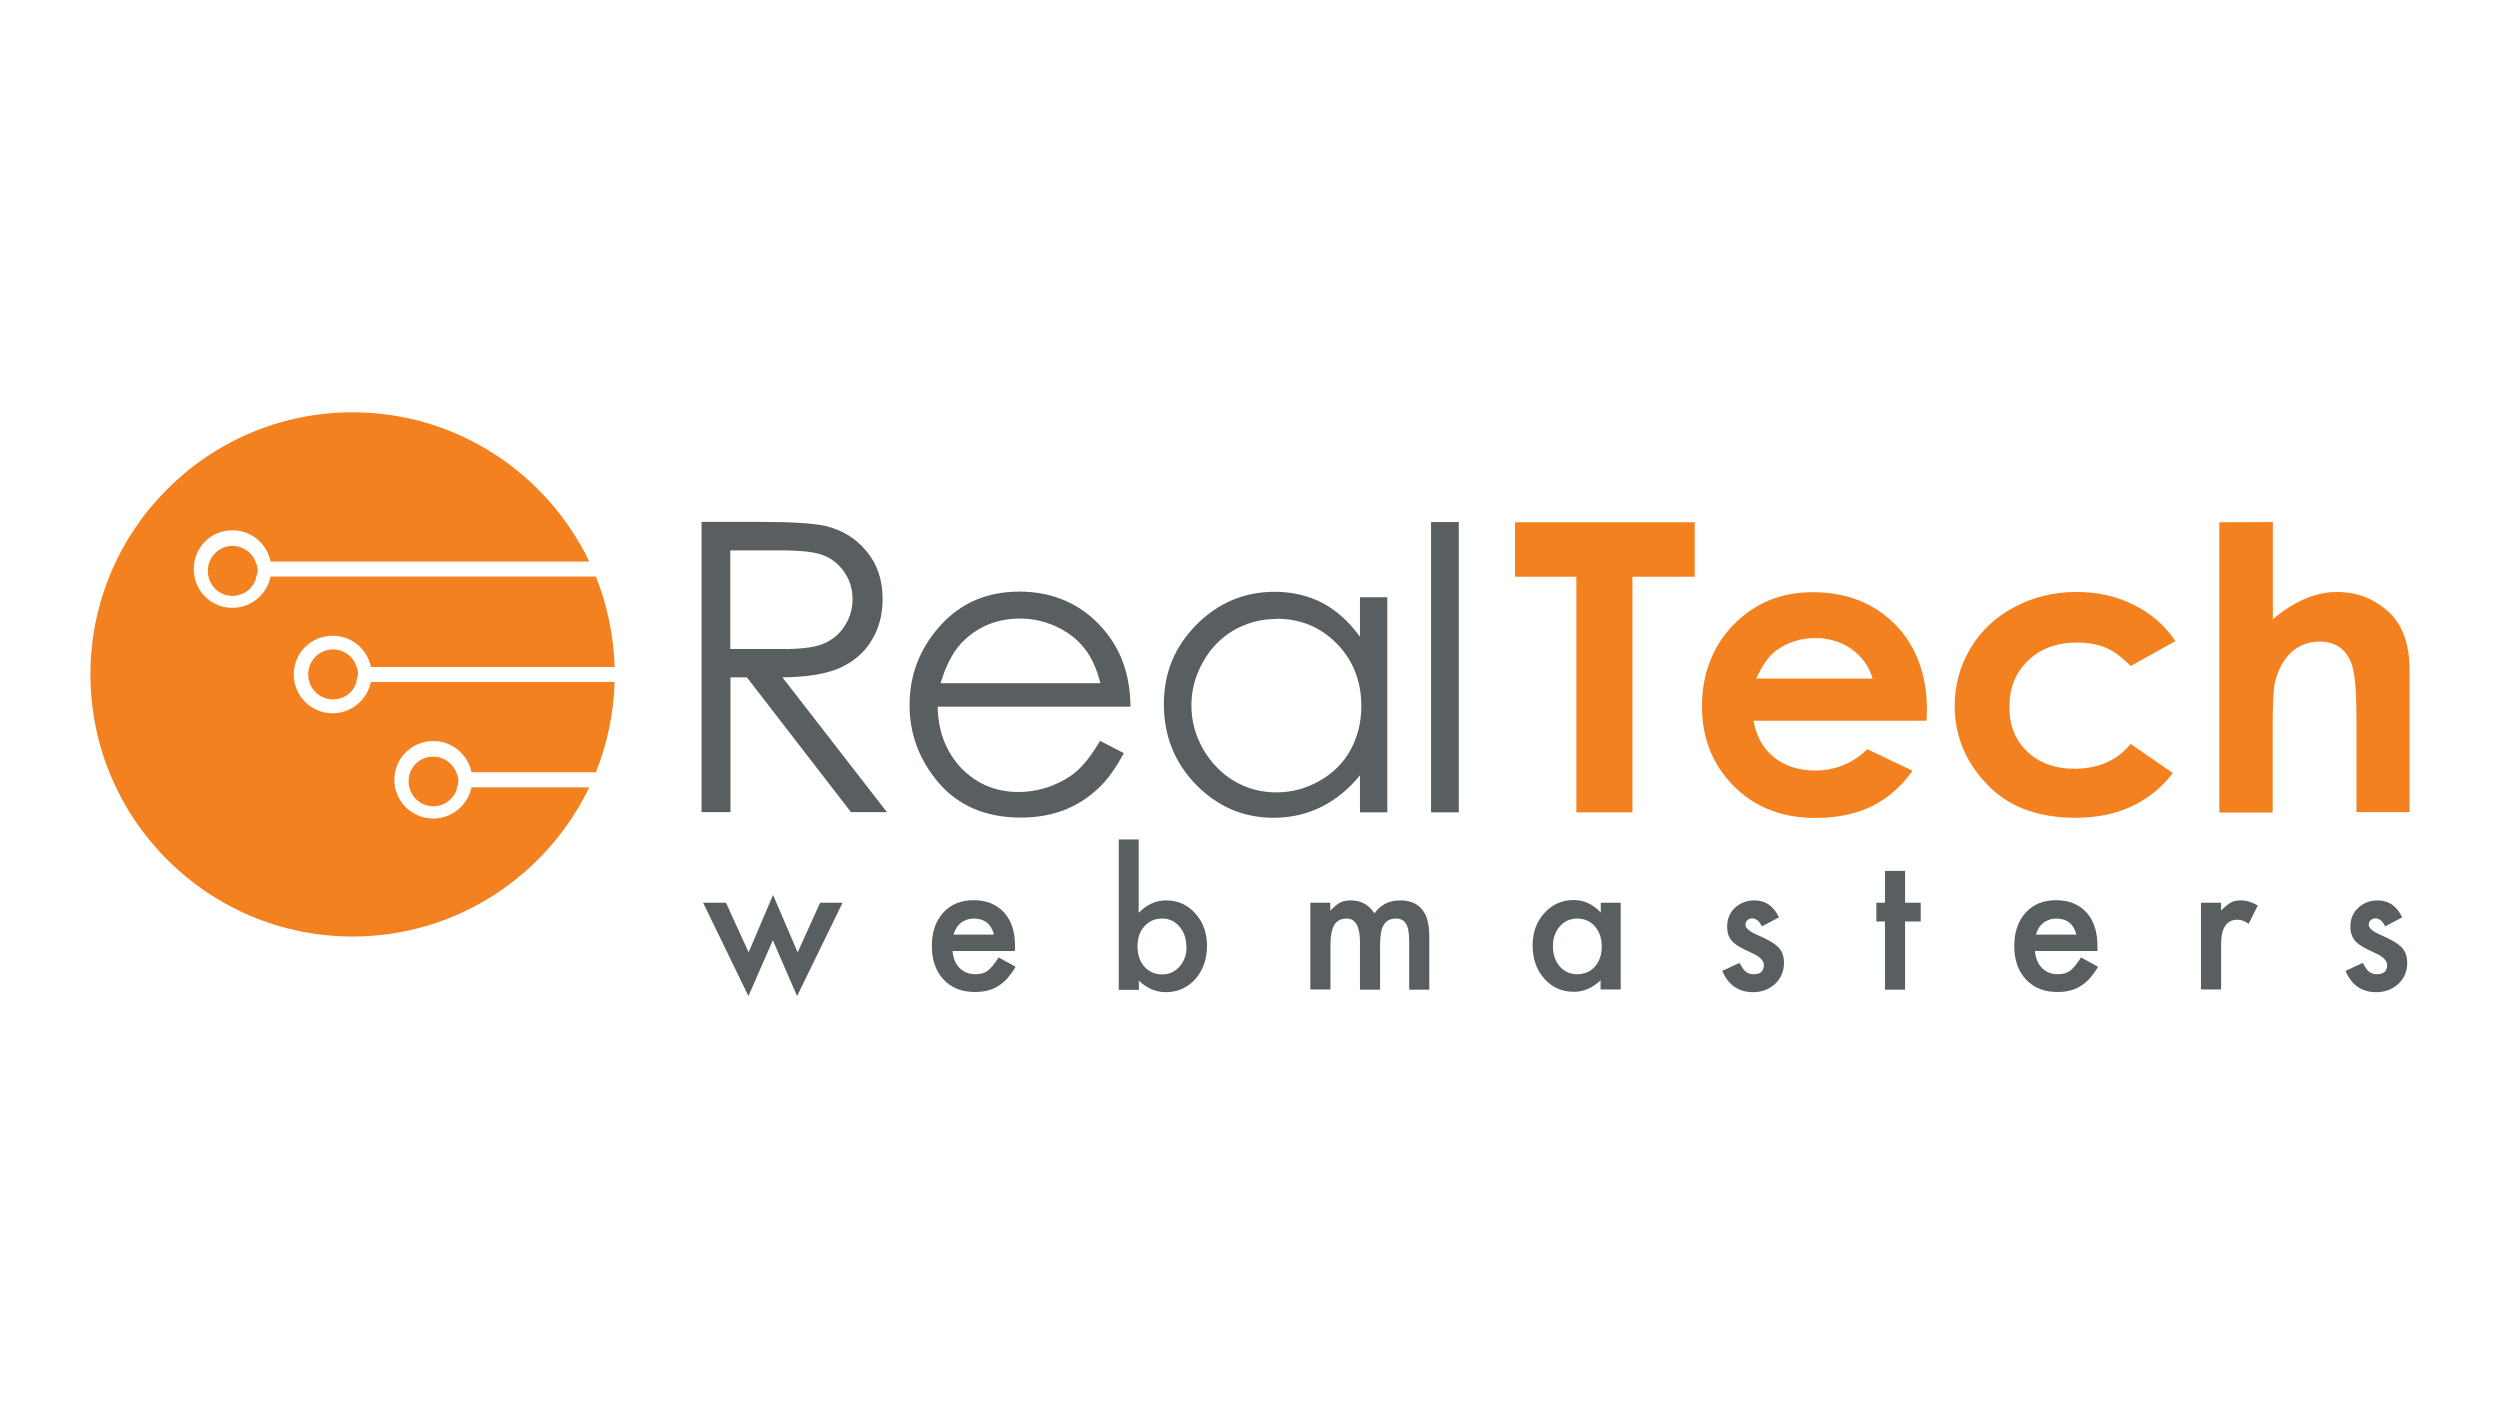
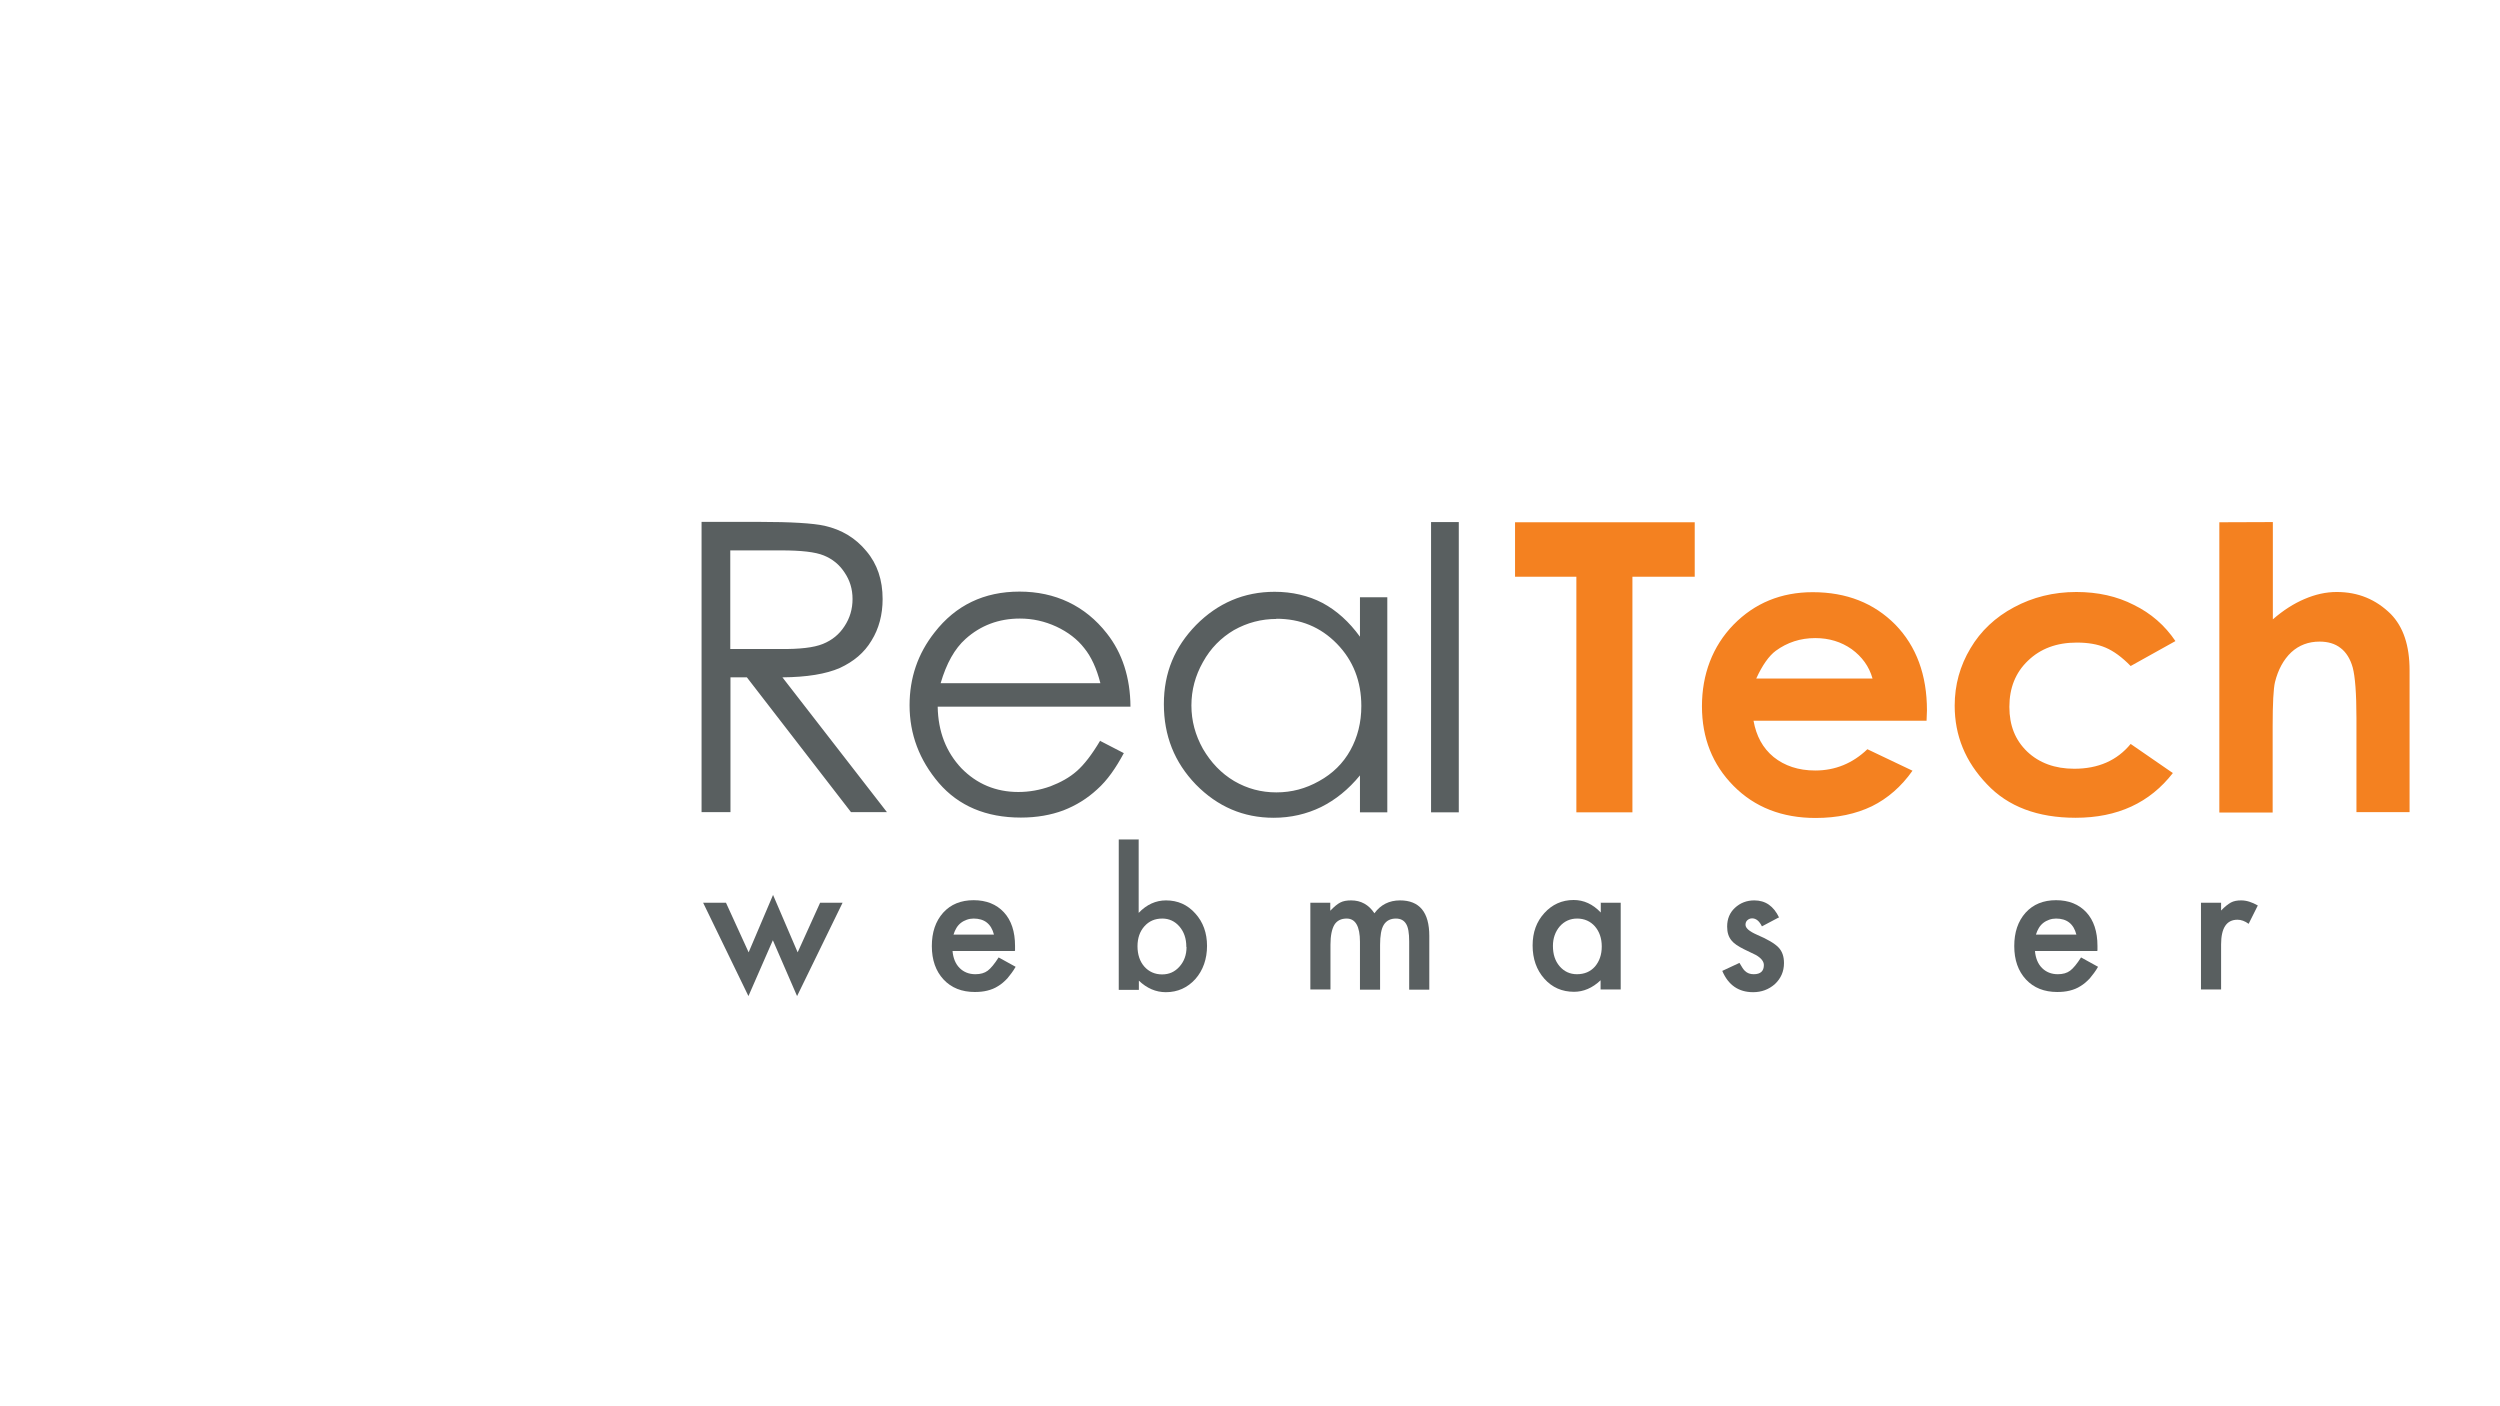
<svg xmlns="http://www.w3.org/2000/svg" id="Layer_1" viewBox="0 0 128 72">
  <defs>
    <style>.cls-1,.cls-2{fill:#f48120;}.cls-3{fill:#595f60;}.cls-2{fill-rule:evenodd;}</style>
  </defs>
  <g>
    <g>
      <path class="cls-3" d="M74.69,26.73v14.86h-1.42v-14.86m-7.91,4.96c-.78,0-1.5,.19-2.18,.57-.66,.39-1.2,.93-1.59,1.64-.39,.69-.59,1.43-.59,2.22s.2,1.52,.59,2.22c.41,.7,.93,1.25,1.6,1.65,.67,.39,1.38,.58,2.16,.58s1.5-.19,2.19-.58c.69-.38,1.23-.91,1.6-1.58,.37-.67,.56-1.42,.56-2.26,0-1.27-.42-2.34-1.25-3.19-.84-.86-1.87-1.28-3.1-1.28Zm5.67-1.09v10.99h-1.4v-1.89c-.59,.72-1.25,1.25-1.99,1.62-.74,.36-1.55,.55-2.43,.55-1.55,0-2.87-.57-3.98-1.7-1.1-1.14-1.64-2.5-1.64-4.12s.56-2.93,1.65-4.05c1.11-1.12,2.45-1.7,4.02-1.7,.89,0,1.72,.19,2.45,.57,.73,.39,1.37,.97,1.92,1.73v-2.02h1.4Zm-14.69,4.38c-.19-.75-.47-1.36-.83-1.8-.35-.45-.83-.82-1.43-1.1-.59-.27-1.2-.41-1.86-.41-1.08,0-2.01,.35-2.78,1.04-.56,.5-.98,1.25-1.28,2.27h8.18Zm0,2.96l1.2,.62c-.41,.76-.84,1.39-1.37,1.86-.51,.47-1.08,.82-1.72,1.07-.64,.24-1.37,.37-2.18,.37-1.79,0-3.19-.6-4.2-1.77-1-1.17-1.5-2.5-1.5-3.98,0-1.4,.42-2.64,1.28-3.73,1.08-1.39,2.53-2.09,4.35-2.09s3.36,.72,4.47,2.14c.79,1,1.2,2.26,1.21,3.75h-9.87c.02,1.29,.44,2.33,1.21,3.15,.79,.81,1.77,1.22,2.92,1.22,.56,0,1.11-.1,1.64-.29,.52-.2,.98-.45,1.35-.78,.37-.32,.78-.85,1.2-1.56Zm-18.95-9.76v5.05h2.55c1,.01,1.72-.07,2.19-.26,.47-.19,.84-.49,1.11-.91,.27-.41,.41-.87,.41-1.39s-.14-.96-.41-1.36c-.27-.41-.62-.69-1.06-.87-.44-.18-1.16-.26-2.19-.26h-2.6Zm-1.48-1.46h2.95c1.65,0,2.77,.07,3.36,.2,.88,.2,1.59,.63,2.14,1.3,.56,.66,.83,1.48,.83,2.45,0,.8-.19,1.52-.57,2.13-.37,.62-.91,1.07-1.62,1.4-.71,.31-1.69,.47-2.94,.48l5.35,6.9h-1.84l-5.33-6.9h-.84v6.9h-1.48v-14.86Z" />
      <path class="cls-1" d="M116.37,26.73v4.98c.54-.47,1.08-.81,1.62-1.04,.56-.24,1.1-.36,1.65-.36,1.1,0,2.01,.38,2.77,1.13,.64,.66,.96,1.61,.96,2.88v7.26h-2.72v-4.81c0-1.28-.07-2.14-.19-2.59-.12-.44-.34-.79-.62-1-.29-.23-.66-.33-1.08-.33-.56,0-1.05,.18-1.45,.55-.39,.37-.67,.88-.83,1.52-.08,.33-.12,1.09-.12,2.27v4.41h-2.73v-14.86m-2.26,6.09l-2.28,1.27c-.44-.45-.86-.76-1.28-.94-.42-.18-.91-.26-1.48-.26-1.03,0-1.86,.31-2.5,.93-.64,.61-.95,1.4-.95,2.36s.3,1.7,.91,2.29c.61,.58,1.42,.88,2.41,.88,1.23,0,2.19-.42,2.89-1.27l2.16,1.49c-1.18,1.52-2.83,2.29-4.98,2.29-1.94,0-3.46-.57-4.54-1.72-1.1-1.15-1.65-2.48-1.65-4.02,0-1.06,.27-2.04,.81-2.94,.52-.88,1.27-1.59,2.23-2.1,.95-.51,2.01-.78,3.19-.78,1.1,0,2.08,.22,2.94,.66,.88,.43,1.59,1.05,2.13,1.85Zm-15.5,1.9c-.17-.61-.54-1.11-1.06-1.49-.54-.38-1.16-.57-1.87-.57-.76,0-1.43,.22-2.02,.65-.35,.26-.69,.74-1,1.42h5.96Zm2.77,2.17h-8.86c.14,.78,.47,1.4,1.03,1.86,.56,.45,1.27,.69,2.13,.69,1.03,0,1.92-.37,2.67-1.09l2.31,1.1c-.57,.81-1.27,1.42-2.08,1.82-.81,.39-1.77,.6-2.88,.6-1.72,0-3.12-.55-4.2-1.64-1.08-1.09-1.62-2.45-1.62-4.08s.54-3.07,1.62-4.18c1.08-1.1,2.43-1.66,4.05-1.66,1.74,0,3.14,.56,4.23,1.66,1.08,1.11,1.62,2.58,1.62,4.39l-.02,.53Zm-21.06-10.16h9.19v2.79h-3.19v12.06h-2.87v-12.06h-3.14v-2.79Z" />
    </g>
    <g>
      <path class="cls-3" d="M37.17,46.22l1.16,2.54,1.25-2.94,1.26,2.94,1.15-2.54h1.15l-2.33,4.78-1.24-2.86-1.25,2.86-2.32-4.78h1.15Z" />
      <path class="cls-3" d="M51.95,48.69h-3.18c.03,.36,.15,.66,.36,.87,.21,.21,.48,.32,.81,.32,.26,0,.47-.06,.63-.18,.16-.12,.35-.35,.56-.68l.87,.48c-.13,.23-.28,.42-.42,.59-.15,.16-.31,.3-.48,.4-.17,.11-.35,.18-.55,.23-.2,.05-.41,.07-.64,.07-.66,0-1.2-.21-1.6-.64-.4-.43-.6-1-.6-1.71s.19-1.27,.58-1.71c.39-.43,.91-.64,1.56-.64s1.17,.21,1.55,.62c.38,.41,.57,.99,.57,1.72v.24Zm-1.06-.84c-.14-.55-.49-.82-1.04-.82-.12,0-.24,.02-.35,.06-.11,.04-.21,.09-.3,.16-.09,.07-.17,.16-.23,.26-.06,.1-.11,.21-.15,.34h2.06Z" />
      <path class="cls-3" d="M58.3,42.96v3.78c.41-.43,.88-.64,1.4-.64,.6,0,1.1,.22,1.5,.67,.4,.44,.6,1,.6,1.66s-.2,1.25-.6,1.7c-.4,.44-.9,.67-1.51,.67-.51,0-.97-.2-1.38-.59v.47h-1.03v-7.7h1.03Zm2.44,5.52c0-.43-.12-.77-.35-1.04-.23-.27-.53-.41-.88-.41-.38,0-.68,.13-.92,.4-.23,.26-.35,.6-.35,1.02s.12,.78,.35,1.04c.23,.26,.54,.4,.91,.4,.36,0,.65-.13,.89-.4,.24-.27,.36-.6,.36-1Z" />
      <path class="cls-3" d="M67.08,46.22h1.03v.41c.2-.21,.37-.35,.51-.42,.15-.08,.34-.11,.56-.11,.5,0,.9,.22,1.19,.66,.32-.44,.76-.66,1.31-.66,1,0,1.5,.61,1.5,1.82v2.75h-1.03v-2.47c0-.43-.05-.73-.16-.9-.11-.18-.28-.27-.52-.27-.28,0-.49,.11-.62,.32-.13,.21-.19,.55-.19,1.03v2.29h-1.03v-2.45c0-.79-.23-1.19-.68-1.19-.29,0-.5,.11-.63,.32-.13,.22-.2,.56-.2,1.02v2.29h-1.03v-4.44Z" />
      <path class="cls-3" d="M81.95,46.22h1.03v4.44h-1.03v-.47c-.42,.4-.88,.59-1.36,.59-.61,0-1.12-.22-1.52-.67-.4-.45-.6-1.02-.6-1.7s.2-1.22,.6-1.66c.4-.44,.9-.67,1.5-.67,.52,0,.98,.21,1.39,.64v-.52Zm-2.44,2.21c0,.43,.11,.77,.34,1.04,.23,.27,.53,.41,.89,.41,.38,0,.69-.13,.92-.39,.23-.27,.35-.61,.35-1.03s-.12-.76-.35-1.03c-.23-.26-.54-.4-.91-.4-.35,0-.65,.13-.89,.4-.23,.27-.35,.61-.35,1Z" />
      <path class="cls-3" d="M91.06,46.98l-.85,.45c-.13-.27-.3-.41-.5-.41-.09,0-.17,.03-.24,.09-.07,.06-.1,.14-.1,.24,0,.17,.2,.34,.59,.51,.54,.23,.91,.45,1.1,.65s.28,.46,.28,.8c0,.43-.16,.79-.47,1.08-.31,.27-.68,.41-1.11,.41-.74,0-1.27-.36-1.58-1.09l.88-.41c.12,.21,.21,.35,.28,.41,.12,.12,.27,.17,.45,.17,.35,0,.52-.16,.52-.47,0-.18-.13-.35-.4-.51-.1-.05-.21-.1-.31-.15-.1-.05-.21-.1-.31-.15-.3-.15-.51-.29-.63-.44-.16-.19-.23-.42-.23-.72,0-.39,.13-.71,.4-.96,.27-.25,.6-.38,.99-.38,.57,0,.99,.29,1.27,.88Z" />
-       <path class="cls-3" d="M97.54,47.18v3.49h-1.03v-3.49h-.44v-.96h.44v-1.63h1.03v1.63h.8v.96h-.8Z" />
      <path class="cls-3" d="M107.37,48.69h-3.18c.03,.36,.15,.66,.36,.87,.21,.21,.48,.32,.81,.32,.26,0,.47-.06,.63-.18,.16-.12,.35-.35,.56-.68l.87,.48c-.13,.23-.28,.42-.42,.59-.15,.16-.31,.3-.48,.4-.17,.11-.35,.18-.55,.23-.2,.05-.41,.07-.64,.07-.66,0-1.2-.21-1.6-.64-.4-.43-.6-1-.6-1.71s.19-1.27,.58-1.71c.39-.43,.91-.64,1.56-.64s1.17,.21,1.55,.62c.38,.41,.57,.99,.57,1.72v.24Zm-1.06-.84c-.14-.55-.49-.82-1.04-.82-.12,0-.24,.02-.35,.06-.11,.04-.21,.09-.3,.16-.09,.07-.17,.16-.23,.26-.06,.1-.11,.21-.15,.34h2.06Z" />
      <path class="cls-3" d="M112.69,46.22h1.03v.4c.19-.2,.36-.33,.5-.41,.15-.08,.32-.11,.53-.11,.27,0,.55,.09,.85,.26l-.47,.94c-.19-.14-.38-.21-.57-.21-.56,0-.84,.42-.84,1.27v2.3h-1.03v-4.44Z" />
-       <path class="cls-3" d="M122.97,46.98l-.85,.45c-.13-.27-.3-.41-.5-.41-.09,0-.17,.03-.24,.09s-.1,.14-.1,.24c0,.17,.2,.34,.59,.51,.54,.23,.91,.45,1.1,.65,.19,.2,.28,.46,.28,.8,0,.43-.16,.79-.47,1.08-.31,.27-.68,.41-1.11,.41-.74,0-1.27-.36-1.58-1.09l.88-.41c.12,.21,.21,.35,.28,.41,.12,.12,.27,.17,.45,.17,.35,0,.52-.16,.52-.47,0-.18-.13-.35-.4-.51-.1-.05-.21-.1-.31-.15-.1-.05-.21-.1-.31-.15-.3-.15-.51-.29-.63-.44-.15-.19-.23-.42-.23-.72,0-.39,.13-.71,.4-.96,.27-.25,.6-.38,.99-.38,.57,0,.99,.29,1.27,.88Z" />
    </g>
  </g>
-   <path class="cls-2" d="M18.25,34.82h0l.02-.02h0v-.04h0l.02-.02h0v-.02h0v-.04h.02v-.02h0v-.02h0v-.02h0v-.02h0v-.02h.02v-.02h0v-.02h0v-.02h0v-.02h0v-.02h0v-.02h0v-.02h0v-.02h0v-.02h0v-.02h0l-.02-.02h0v-.02h0v-.02h0v-.02h0v-.02h0l-.02-.02v-.02h0v-.02h0l-.02-.02h0v-.04h0l-.02-.02c-.15-.52-.64-.89-1.21-.89-.69,0-1.26,.57-1.26,1.28s.57,1.28,1.26,1.28c.57,0,1.06-.37,1.21-.88m5.14,5.39h0l.02-.02v-.02h0v-.02h.02v-.02h0v-.05h0l.02-.02h0v-.02h0v-.02h0v-.02h0v-.02h0v-.02h.02v-.04h0v-.02h0v-.02h0v-.02h0v-.02h0v-.02h0v-.04h0l-.02-.02h0v-.02h0v-.02h0v-.02h0v-.02h0l-.02-.02h0v-.04h0v-.02h0l-.02-.02h0v-.05h-.02v-.02c-.17-.51-.64-.88-1.21-.88-.71,0-1.26,.56-1.26,1.26s.56,1.28,1.26,1.28c.57,0,1.05-.37,1.21-.88Zm-10.28-10.8h.02v-.05h.02v-.02h0v-.02h0v-.02l.02-.02h0v-.02h0v-.02h0v-.02h0v-.02h.02v-.02h0v-.02h0v-.02h0v-.02h0v-.02h0v-.02h0v-.02h0v-.02h0v-.05h0v-.02h0v-.02h-.02v-.02h0v-.02h0v-.02h0v-.02h0l-.02-.04h0v-.02h0v-.02h-.02v-.04h0v-.02h-.02c-.15-.52-.64-.89-1.21-.89-.69,0-1.26,.57-1.26,1.28s.57,1.28,1.26,1.28c.57,0,1.06-.38,1.21-.9Zm4.94-8.41c5.34,0,9.95,3.13,12.12,7.64H13.85c-.18-.91-.98-1.6-1.96-1.6-1.1,0-1.97,.89-1.97,1.99s.88,1.98,1.97,1.98c.98,0,1.77-.68,1.96-1.6H30.51c.57,1.43,.91,3,.96,4.63h-12.48c-.18-.92-.99-1.6-1.96-1.6-1.1,0-1.99,.88-1.99,1.98s.89,1.99,1.99,1.99c.96,0,1.77-.69,1.96-1.6h12.48c-.05,1.62-.39,3.19-.96,4.62h-6.37c-.19-.92-.99-1.6-1.96-1.6-1.09,0-1.99,.88-1.99,1.98s.89,1.99,1.99,1.99c.96,0,1.77-.69,1.96-1.6h6.03c-2.17,4.51-6.78,7.64-12.12,7.64-7.4,0-13.42-6.01-13.42-13.42s6.02-13.42,13.42-13.42Z" />
</svg>